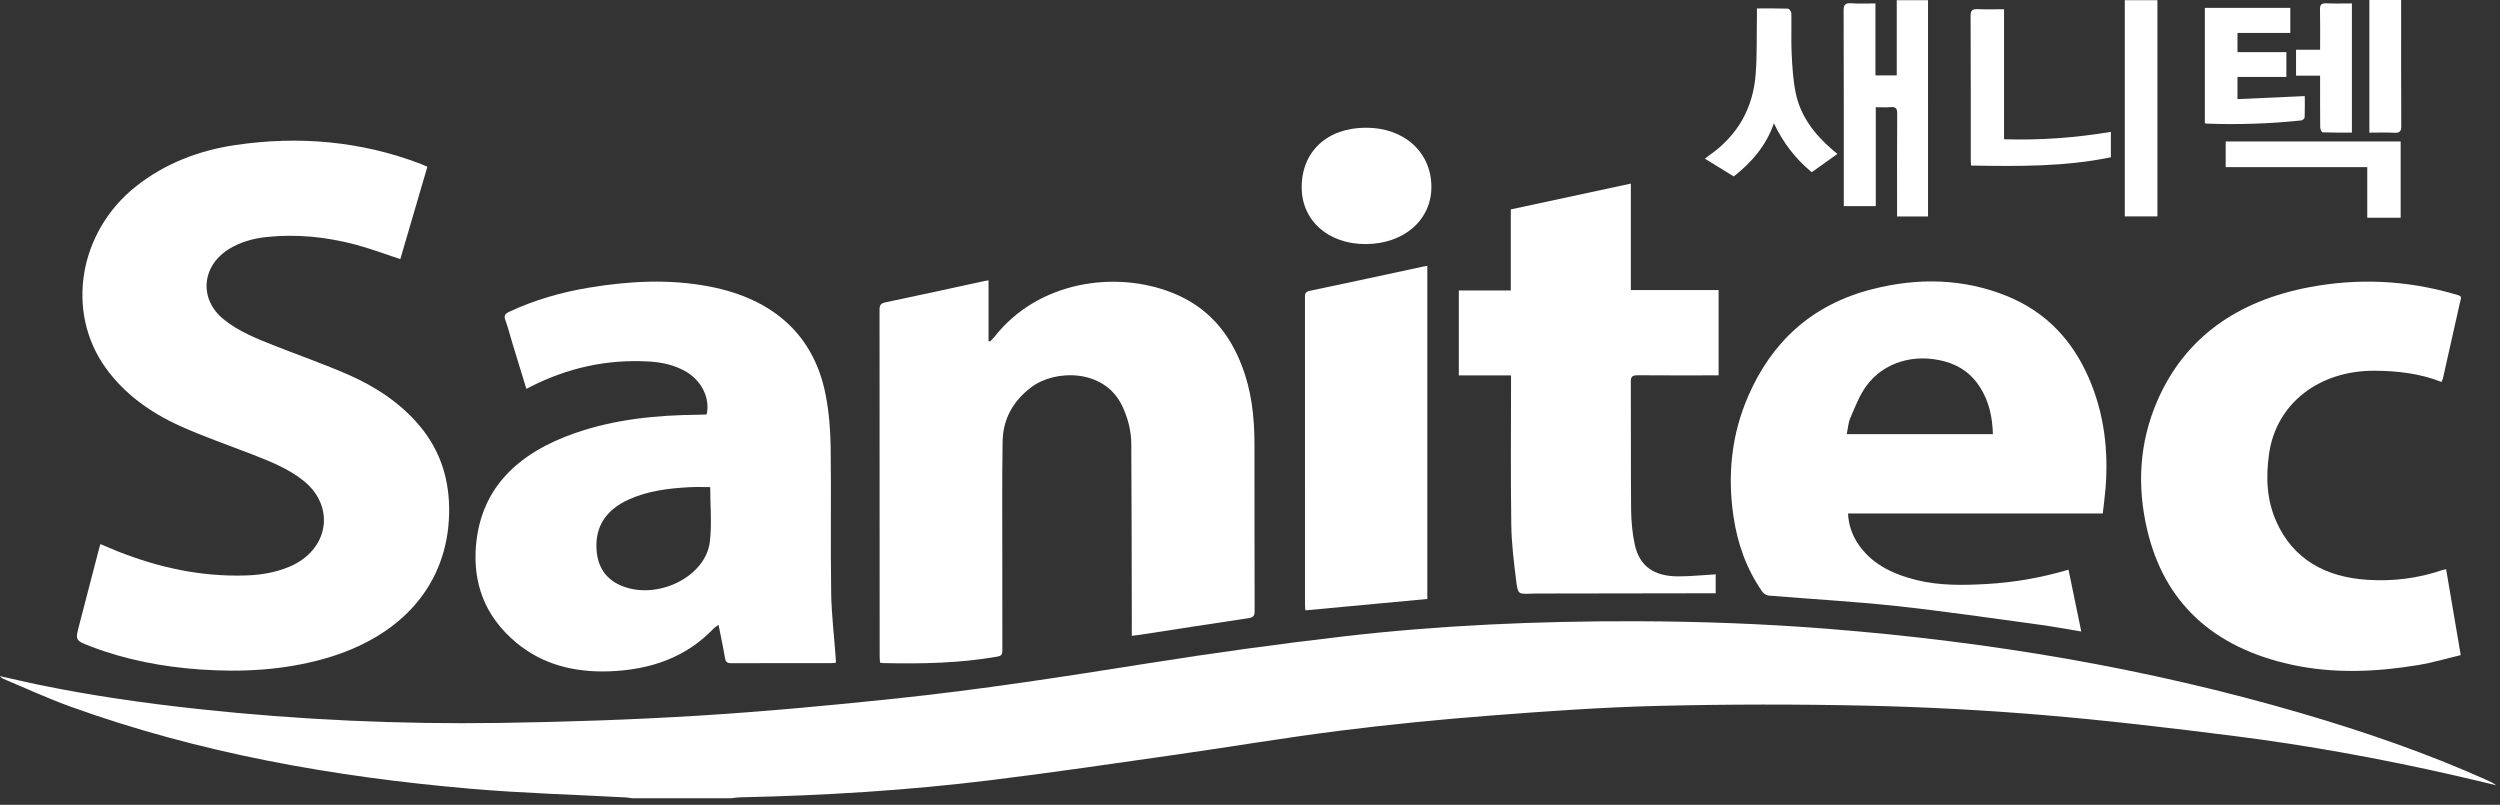
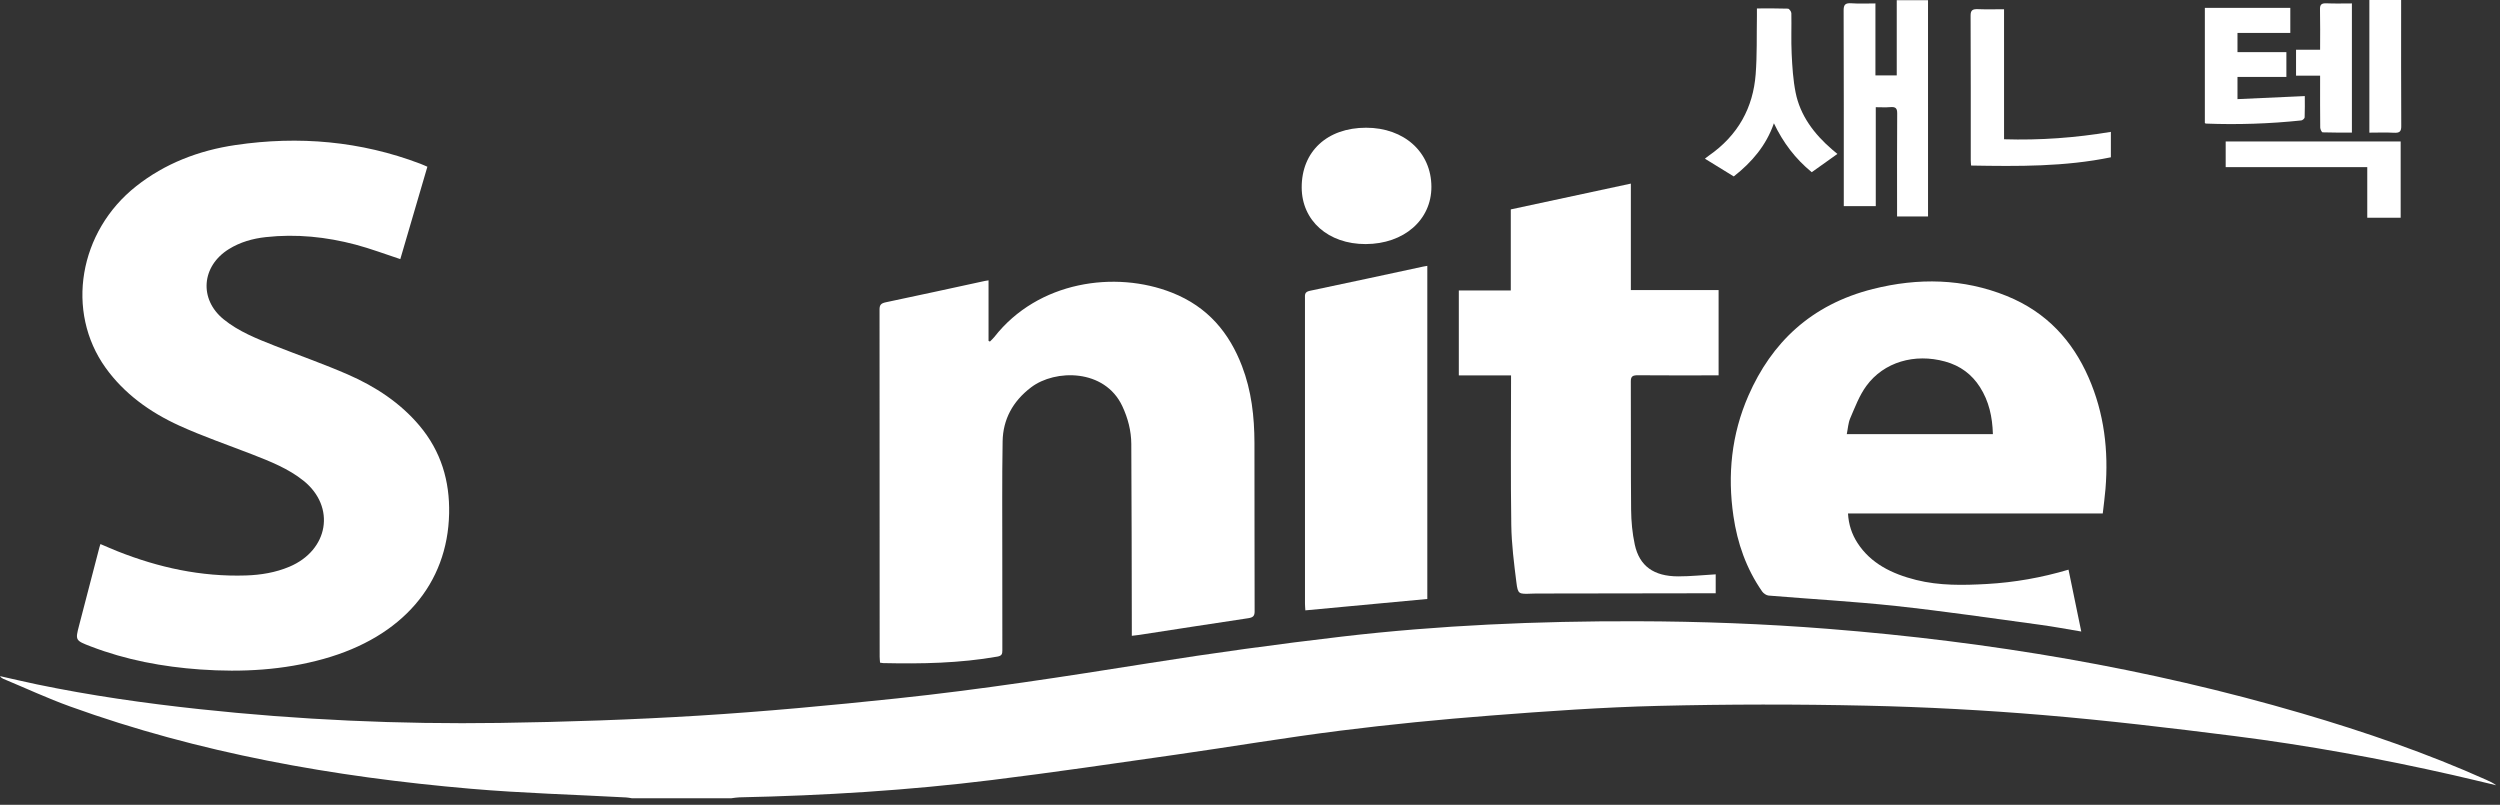
<svg xmlns="http://www.w3.org/2000/svg" width="146" height="47" viewBox="0 0 146 47" fill="none">
  <rect x="0" y="0" width="146" height="47" fill="#333333" stroke="none" />
  <path d="M36.894 46.617C36.787 46.601 36.679 46.577 36.571 46.571C33.546 46.406 30.512 46.324 27.497 46.064C19.471 45.372 11.612 43.973 4.099 41.26C2.771 40.78 1.495 40.187 0.195 39.645C0.12 39.613 0.053 39.566 0 39.486C0.719 39.647 1.436 39.817 2.157 39.968C5.29 40.62 8.46 41.071 11.652 41.414C17.474 42.041 23.32 42.305 29.179 42.219C33.056 42.162 36.935 42.032 40.803 41.794C44.668 41.555 48.527 41.194 52.376 40.788C57.308 40.269 62.201 39.506 67.092 38.73C70.833 38.136 74.592 37.618 78.36 37.178C84.062 36.512 89.799 36.267 95.55 36.281C99.295 36.29 103.036 36.429 106.767 36.725C116.191 37.471 125.439 39.025 134.442 41.665C138.127 42.746 141.74 43.992 145.213 45.548C145.409 45.636 145.604 45.727 145.78 45.86C144.941 45.661 144.103 45.455 143.262 45.264C139.04 44.306 134.775 43.526 130.464 42.981C126.762 42.513 123.051 42.071 119.328 41.759C115.897 41.471 112.448 41.287 109.003 41.211C104.956 41.121 100.901 41.125 96.853 41.223C93.581 41.303 90.309 41.536 87.047 41.789C84.115 42.016 81.186 42.304 78.272 42.671C75.068 43.076 71.886 43.614 68.69 44.07C65.107 44.582 61.525 45.109 57.931 45.553C53.041 46.159 48.12 46.461 43.184 46.565C43.027 46.568 42.872 46.599 42.715 46.617C40.775 46.617 38.835 46.617 36.894 46.617Z" fill="white" />
  <path d="M24.959 9.737C24.427 11.551 23.899 13.352 23.378 15.132C22.487 14.84 21.64 14.518 20.765 14.286C19.056 13.833 17.306 13.651 15.525 13.847C14.75 13.932 14.017 14.143 13.367 14.547C11.765 15.539 11.615 17.471 13.056 18.645C13.933 19.36 15.004 19.783 16.071 20.203C17.485 20.76 18.927 21.265 20.314 21.87C21.94 22.579 23.378 23.534 24.485 24.844C25.769 26.363 26.266 28.101 26.229 29.982C26.146 34.107 23.488 37.195 18.906 38.478C16.553 39.137 14.14 39.269 11.696 39.098C9.494 38.943 7.355 38.538 5.316 37.757C4.391 37.403 4.392 37.397 4.622 36.515C5.017 34.995 5.412 33.476 5.808 31.956C5.822 31.905 5.841 31.854 5.866 31.773C6.212 31.919 6.536 32.064 6.868 32.196C9.255 33.143 11.736 33.691 14.362 33.607C15.239 33.579 16.092 33.436 16.895 33.099C19.195 32.134 19.619 29.598 17.728 28.077C16.847 27.368 15.778 26.945 14.707 26.528C13.291 25.978 11.844 25.482 10.471 24.857C8.732 24.065 7.241 22.974 6.169 21.481C3.812 18.197 4.602 13.518 7.955 10.873C9.625 9.555 11.591 8.787 13.759 8.469C17.459 7.924 21.069 8.242 24.543 9.561C24.676 9.611 24.805 9.671 24.959 9.737Z" fill="white" />
-   <path d="M48.813 38.706C48.7 38.714 48.616 38.726 48.532 38.726C46.593 38.728 44.653 38.724 42.714 38.732C42.463 38.733 42.379 38.656 42.342 38.437C42.237 37.81 42.101 37.187 41.963 36.49C41.828 36.59 41.74 36.639 41.676 36.706C40.075 38.39 37.985 39.122 35.575 39.206C33.533 39.277 31.676 38.802 30.155 37.536C28.299 35.99 27.599 34.031 27.803 31.803C28.109 28.482 30.254 26.449 33.589 25.29C35.909 24.483 38.339 24.241 40.808 24.221C40.943 24.22 41.077 24.215 41.212 24.209C41.233 24.209 41.254 24.192 41.274 24.182C41.478 23.229 40.956 22.194 40.003 21.668C39.361 21.314 38.648 21.155 37.907 21.112C35.424 20.967 33.116 21.495 30.962 22.596C30.9 22.628 30.837 22.659 30.74 22.708C30.461 21.799 30.189 20.914 29.919 20.028C29.784 19.583 29.675 19.13 29.512 18.693C29.416 18.438 29.49 18.324 29.742 18.206C31.223 17.515 32.793 17.062 34.429 16.794C36.751 16.412 39.087 16.284 41.413 16.729C45.215 17.455 47.547 19.617 48.217 23.056C48.41 24.047 48.496 25.066 48.51 26.073C48.549 28.913 48.497 31.753 48.54 34.592C48.559 35.887 48.717 37.181 48.81 38.475C48.817 38.541 48.813 38.605 48.813 38.706ZM41.476 28.448C41.1 28.448 40.696 28.43 40.295 28.451C39.053 28.516 37.828 28.663 36.701 29.179C35.386 29.782 34.757 30.756 34.836 32.075C34.894 33.055 35.332 33.846 36.394 34.248C38.467 35.031 41.209 33.657 41.454 31.647C41.581 30.606 41.476 29.542 41.476 28.448Z" fill="white" />
  <path d="M66.098 37.131C66.098 36.953 66.098 36.823 66.098 36.693C66.09 33.104 66.09 29.516 66.068 25.928C66.064 25.165 65.874 24.424 65.541 23.715C64.511 21.526 61.62 21.557 60.22 22.618C59.134 23.439 58.575 24.51 58.553 25.768C58.515 28.035 58.536 30.303 58.534 32.57C58.532 34.376 58.531 36.181 58.537 37.986C58.538 38.187 58.507 38.3 58.245 38.346C56.04 38.734 53.812 38.774 51.576 38.725C51.528 38.724 51.481 38.712 51.395 38.7C51.387 38.583 51.372 38.466 51.372 38.35C51.37 31.591 51.373 24.832 51.365 18.073C51.365 17.821 51.439 17.714 51.728 17.654C53.661 17.25 55.588 16.825 57.518 16.407C57.576 16.395 57.636 16.388 57.731 16.372C57.731 17.562 57.731 18.734 57.731 19.907C57.758 19.92 57.785 19.933 57.812 19.947C57.898 19.858 57.993 19.776 58.068 19.681C60.618 16.417 65.132 15.782 68.446 17.092C70.563 17.928 71.8 19.466 72.531 21.375C73.089 22.828 73.256 24.336 73.26 25.86C73.268 29.141 73.259 32.421 73.27 35.701C73.271 35.963 73.189 36.06 72.9 36.103C70.772 36.42 68.647 36.754 66.52 37.08C66.401 37.099 66.281 37.109 66.098 37.131Z" fill="white" />
  <path d="M122.801 29.988C117.817 29.988 112.887 29.988 107.923 29.988C107.96 30.628 108.142 31.189 108.477 31.708C109.247 32.901 110.479 33.513 111.906 33.87C113.263 34.209 114.65 34.183 116.037 34.105C117.647 34.014 119.219 33.737 120.801 33.268C121.048 34.47 121.292 35.652 121.546 36.881C120.714 36.743 119.927 36.593 119.134 36.486C116.333 36.107 113.537 35.694 110.726 35.39C108.255 35.123 105.766 34.988 103.287 34.781C103.152 34.77 102.986 34.652 102.909 34.542C101.973 33.194 101.462 31.709 101.233 30.145C100.88 27.736 101.114 25.375 102.108 23.104C103.456 20.025 105.751 17.79 109.383 16.876C112.019 16.213 114.657 16.258 117.193 17.285C119.549 18.239 121.042 19.926 121.971 22.04C122.891 24.137 123.143 26.322 122.96 28.556C122.921 29.016 122.859 29.475 122.801 29.988ZM116.385 25.352C116.356 24.354 116.162 23.435 115.622 22.595C115.157 21.871 114.492 21.359 113.591 21.112C111.815 20.623 110.017 21.142 108.998 22.534C108.582 23.101 108.336 23.773 108.058 24.414C107.934 24.7 107.92 25.024 107.852 25.353C110.725 25.352 113.529 25.352 116.385 25.352Z" fill="white" />
-   <path d="M142.583 22.307C141.334 21.811 140.025 21.66 138.692 21.651C135.406 21.63 132.921 23.591 132.511 26.516C132.321 27.865 132.371 29.2 132.945 30.477C133.908 32.618 135.742 33.7 138.262 33.862C139.756 33.958 141.224 33.776 142.634 33.291C142.689 33.273 142.749 33.267 142.854 33.245C143.134 34.897 143.413 36.532 143.707 38.259C142.871 38.457 142.058 38.701 141.223 38.839C138.766 39.246 136.295 39.352 133.844 38.821C129.169 37.808 126.379 35.125 125.396 30.942C124.794 28.382 124.928 25.832 126.001 23.378C127.599 19.725 130.639 17.57 134.879 16.77C137.691 16.239 140.488 16.363 143.237 17.145C143.832 17.314 143.753 17.26 143.644 17.746C143.319 19.189 142.997 20.633 142.672 22.076C142.655 22.151 142.618 22.22 142.583 22.307Z" fill="white" />
  <path d="M88.245 21.925C87.201 21.925 86.211 21.925 85.195 21.925C85.195 20.259 85.195 18.626 85.195 16.965C86.2 16.965 87.191 16.965 88.23 16.965C88.23 15.371 88.23 13.804 88.23 12.229C90.582 11.723 92.889 11.227 95.242 10.722C95.242 12.811 95.242 14.855 95.242 16.938C96.963 16.938 98.649 16.938 100.366 16.938C100.366 18.608 100.366 20.24 100.366 21.921C100.221 21.921 100.079 21.921 99.937 21.921C98.513 21.921 97.088 21.928 95.664 21.915C95.356 21.913 95.237 21.97 95.24 22.276C95.254 24.775 95.233 27.273 95.257 29.772C95.264 30.451 95.327 31.139 95.471 31.804C95.744 33.059 96.58 33.658 98.006 33.66C98.725 33.661 99.445 33.584 100.197 33.541C100.197 33.881 100.197 34.238 100.197 34.647C100.036 34.647 99.859 34.647 99.681 34.647C96.355 34.652 93.029 34.657 89.703 34.662C89.617 34.662 89.531 34.666 89.445 34.669C88.691 34.698 88.645 34.703 88.558 34.012C88.418 32.899 88.276 31.781 88.259 30.663C88.217 27.9 88.245 25.137 88.245 22.374C88.245 22.242 88.245 22.111 88.245 21.925Z" fill="white" />
  <path d="M83.355 15.526C83.355 22.027 83.355 28.485 83.355 34.98C80.991 35.201 78.634 35.42 76.233 35.645C76.224 35.506 76.211 35.379 76.211 35.251C76.21 29.308 76.21 23.365 76.21 17.422C76.21 17.229 76.172 17.05 76.492 16.984C78.699 16.523 80.902 16.043 83.106 15.57C83.175 15.556 83.247 15.545 83.355 15.526Z" fill="white" />
  <path d="M112.597 12.641C112.002 12.641 111.419 12.641 110.789 12.641C110.789 12.5 110.789 12.372 110.789 12.243C110.789 10.372 110.782 8.5 110.796 6.629C110.798 6.345 110.726 6.225 110.39 6.256C110.124 6.28 109.855 6.261 109.545 6.261C109.545 8.199 109.545 10.108 109.545 12.04C108.91 12.04 108.318 12.04 107.677 12.04C107.677 11.9 107.677 11.772 107.677 11.643C107.677 7.966 107.681 4.29 107.668 0.613C107.667 0.283 107.751 0.164 108.135 0.192C108.583 0.225 109.036 0.2 109.525 0.2C109.525 1.617 109.525 2.999 109.525 4.402C109.949 4.402 110.337 4.402 110.77 4.402C110.77 2.946 110.77 1.49 110.77 0.011C111.399 0.011 111.982 0.011 112.596 0.011C112.597 4.203 112.597 8.402 112.597 12.641Z" fill="white" />
  <path d="M79.754 14.254C77.572 14.259 76.025 12.89 76.019 10.95C76.013 8.846 77.506 7.46 79.778 7.459C82.005 7.458 83.589 8.89 83.594 10.908C83.598 12.847 81.989 14.248 79.754 14.254Z" fill="white" />
  <path d="M117.037 8.133C119.158 8.199 121.214 8.045 123.275 7.701C123.275 8.222 123.275 8.702 123.275 9.186C120.58 9.74 117.862 9.716 115.111 9.668C115.104 9.547 115.092 9.44 115.092 9.333C115.091 6.526 115.097 3.72 115.083 0.913C115.081 0.595 115.198 0.521 115.523 0.535C116.01 0.555 116.501 0.54 117.036 0.54C117.037 3.083 117.037 5.595 117.037 8.133Z" fill="white" />
  <path d="M102.604 0.493C103.245 0.493 103.831 0.484 104.417 0.505C104.49 0.508 104.613 0.675 104.615 0.768C104.631 1.56 104.595 2.353 104.633 3.144C104.669 3.9 104.716 4.662 104.864 5.405C105.13 6.738 105.933 7.821 107.014 8.747C107.102 8.823 107.194 8.896 107.305 8.989C106.812 9.34 106.329 9.684 105.806 10.057C104.846 9.271 104.135 8.33 103.596 7.199C103.15 8.487 102.319 9.466 101.252 10.304C100.68 9.952 100.137 9.618 99.568 9.268C99.642 9.21 99.706 9.152 99.778 9.103C101.522 7.898 102.382 6.269 102.531 4.337C102.618 3.209 102.584 2.073 102.604 0.94C102.607 0.809 102.604 0.679 102.604 0.493Z" fill="white" />
  <path d="M134.6 5.611C134.6 6.026 134.609 6.442 134.591 6.857C134.588 6.92 134.47 7.025 134.396 7.033C132.541 7.228 130.68 7.289 128.815 7.217C128.805 7.216 128.795 7.204 128.763 7.183C128.763 4.959 128.763 2.72 128.763 0.458C130.432 0.458 132.081 0.458 133.754 0.458C133.754 0.936 133.754 1.404 133.754 1.922C132.735 1.922 131.714 1.922 130.669 1.922C130.669 2.316 130.669 2.66 130.669 3.046C131.627 3.046 132.565 3.046 133.525 3.046C133.525 3.541 133.525 3.995 133.525 4.492C132.569 4.492 131.63 4.492 130.669 4.492C130.669 4.934 130.669 5.334 130.669 5.789C131.978 5.729 133.26 5.671 134.6 5.611Z" fill="white" />
-   <path d="M125.993 12.639C125.353 12.639 124.733 12.639 124.088 12.639C124.088 8.434 124.088 4.235 124.088 0.011C124.714 0.011 125.343 0.011 125.993 0.011C125.993 4.221 125.993 8.42 125.993 12.639Z" fill="white" />
  <path d="M138.248 12.716C138.248 11.716 138.248 10.751 138.248 9.762C135.478 9.762 132.745 9.762 129.98 9.762C129.98 9.252 129.98 8.767 129.98 8.263C133.382 8.263 136.777 8.263 140.199 8.263C140.199 9.744 140.199 11.222 140.199 12.715C139.555 12.716 138.933 12.716 138.248 12.716Z" fill="white" />
  <path d="M135.494 2.906C135.494 2.084 135.506 1.316 135.488 0.549C135.481 0.28 135.561 0.179 135.875 0.194C136.36 0.216 136.847 0.2 137.351 0.2C137.351 2.725 137.351 5.205 137.351 7.742C136.78 7.742 136.21 7.75 135.641 7.729C135.588 7.727 135.502 7.548 135.501 7.451C135.49 6.572 135.494 5.692 135.494 4.813C135.494 4.695 135.494 4.577 135.494 4.418C135.003 4.418 134.557 4.418 134.089 4.418C134.089 3.898 134.089 3.419 134.089 2.906C134.541 2.906 134.988 2.906 135.494 2.906Z" fill="white" />
  <path d="M138.371 0C139.002 0 139.589 0 140.226 0C140.226 0.13 140.226 0.247 140.226 0.365C140.226 2.698 140.22 5.031 140.233 7.364C140.235 7.661 140.156 7.773 139.806 7.753C139.333 7.726 138.856 7.747 138.371 7.747C138.371 5.142 138.371 2.582 138.371 0Z" fill="white" />
</svg>